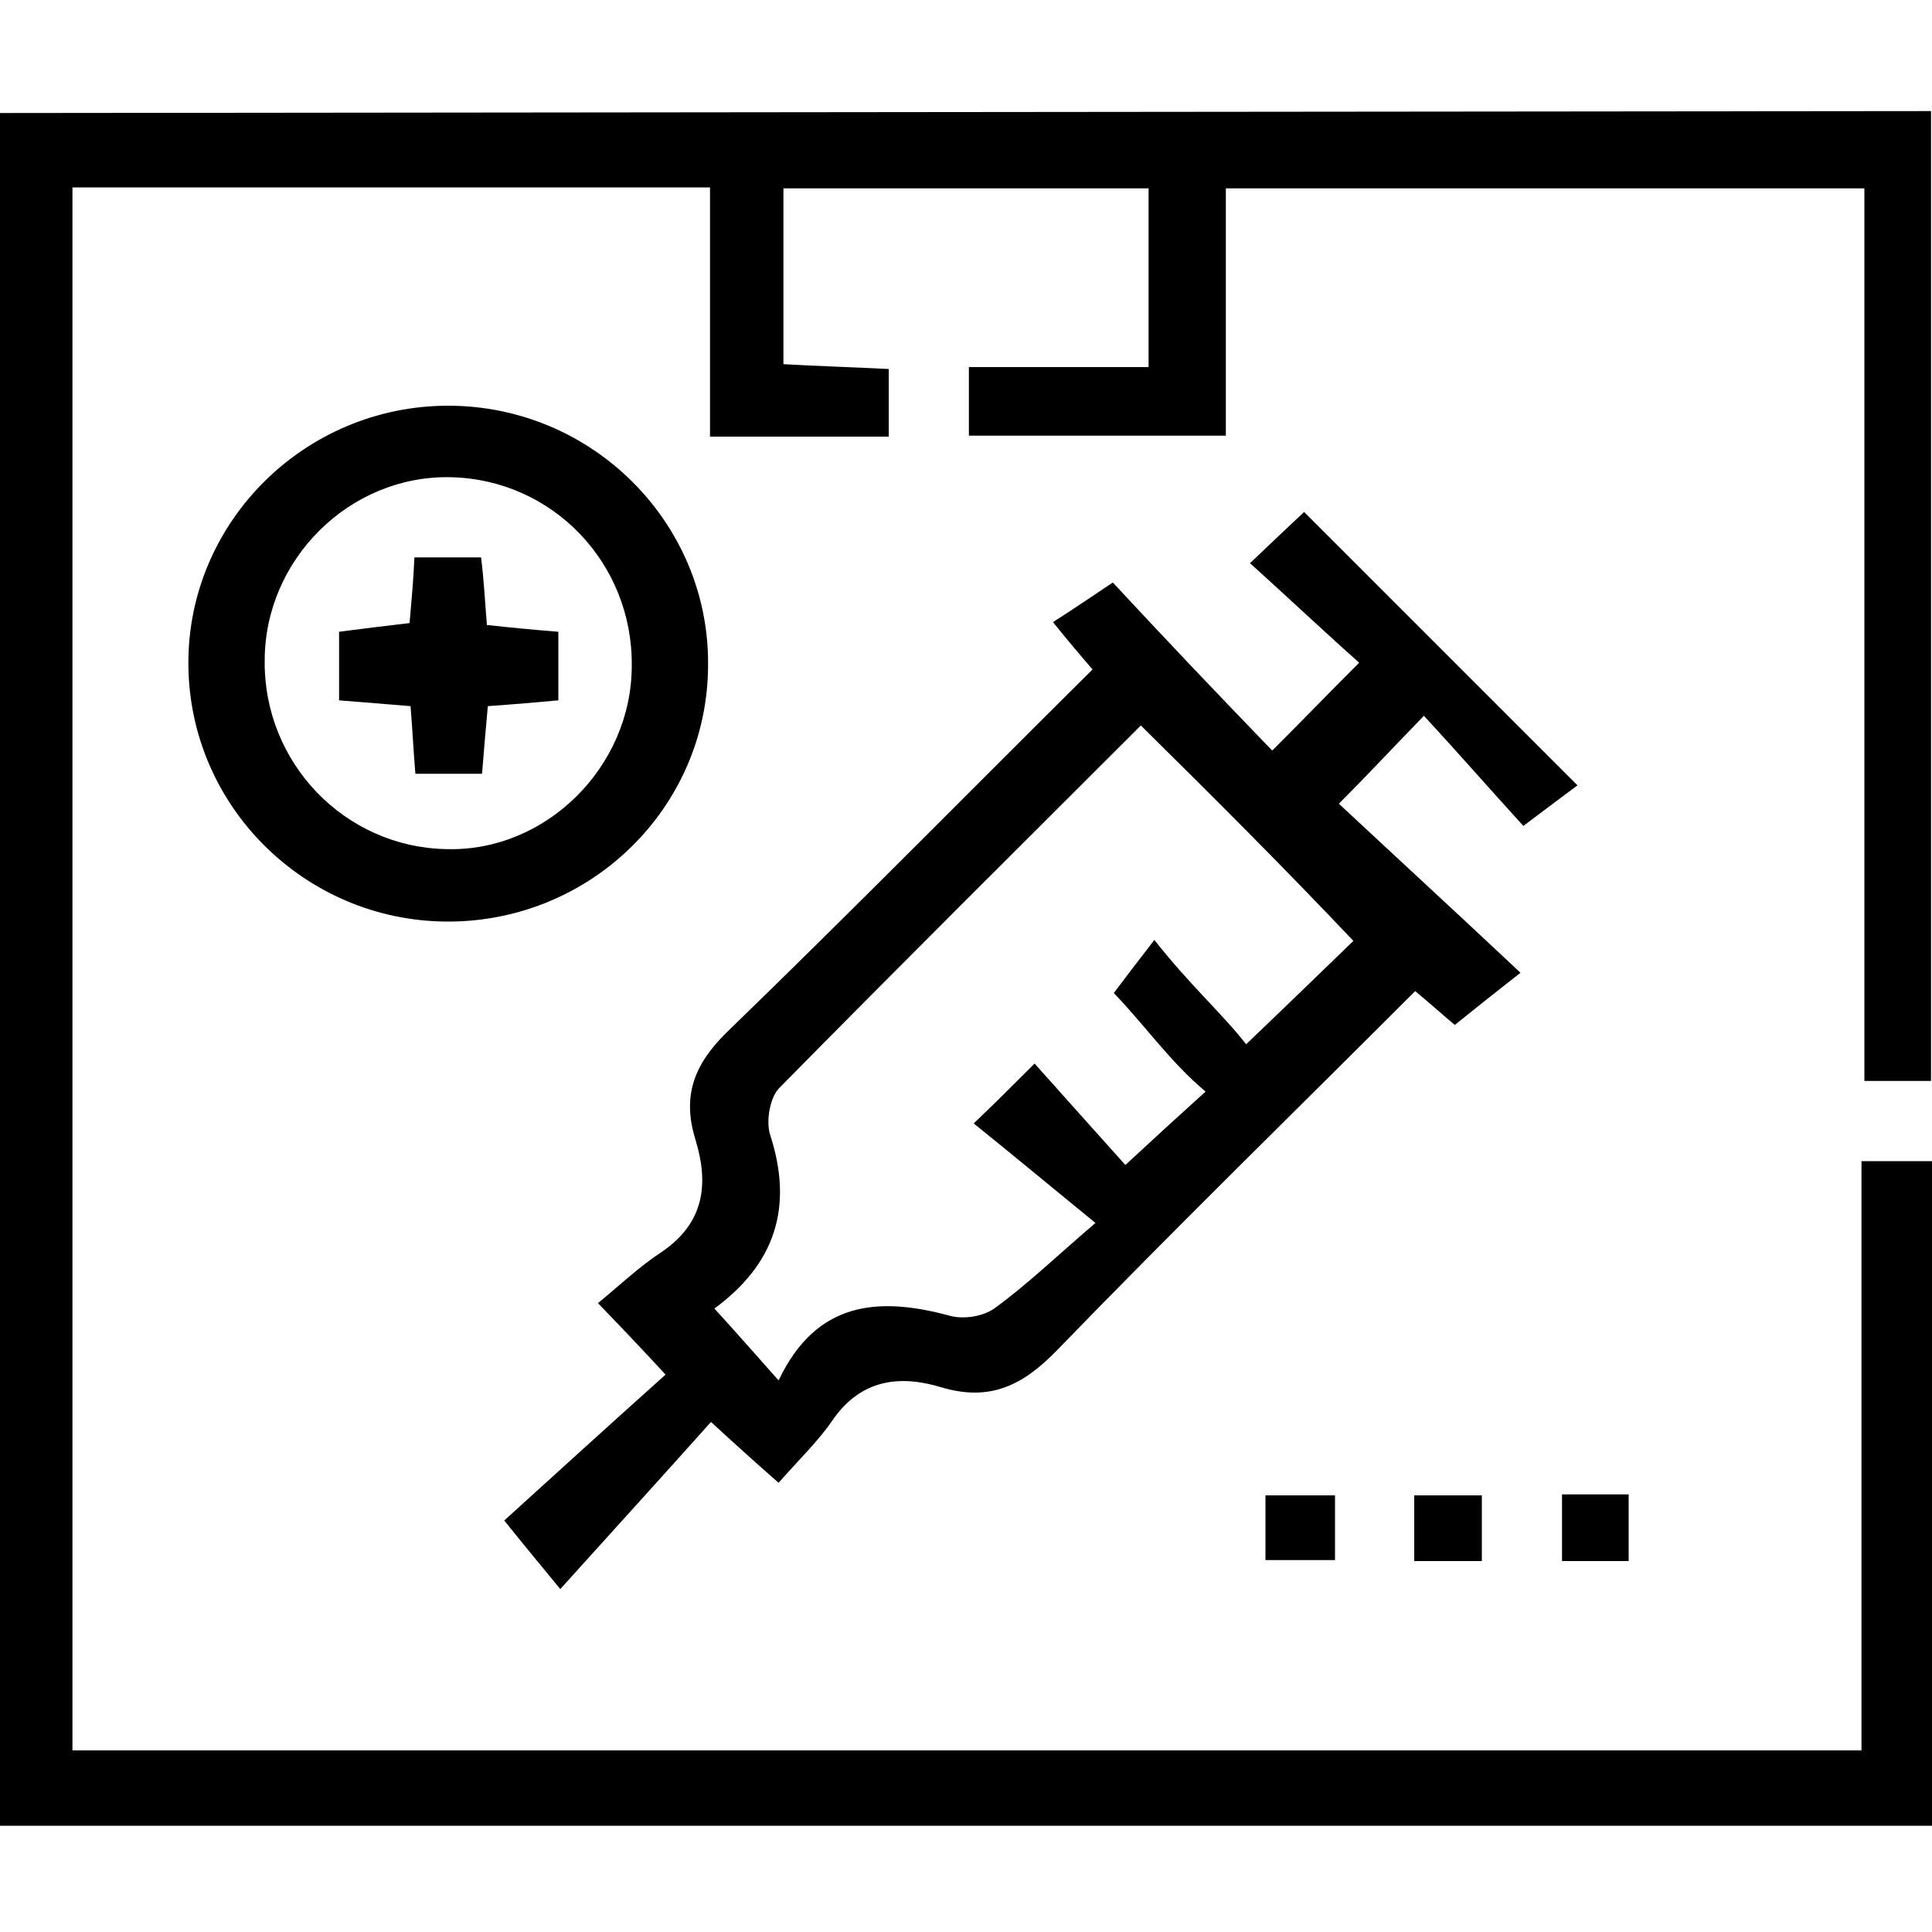
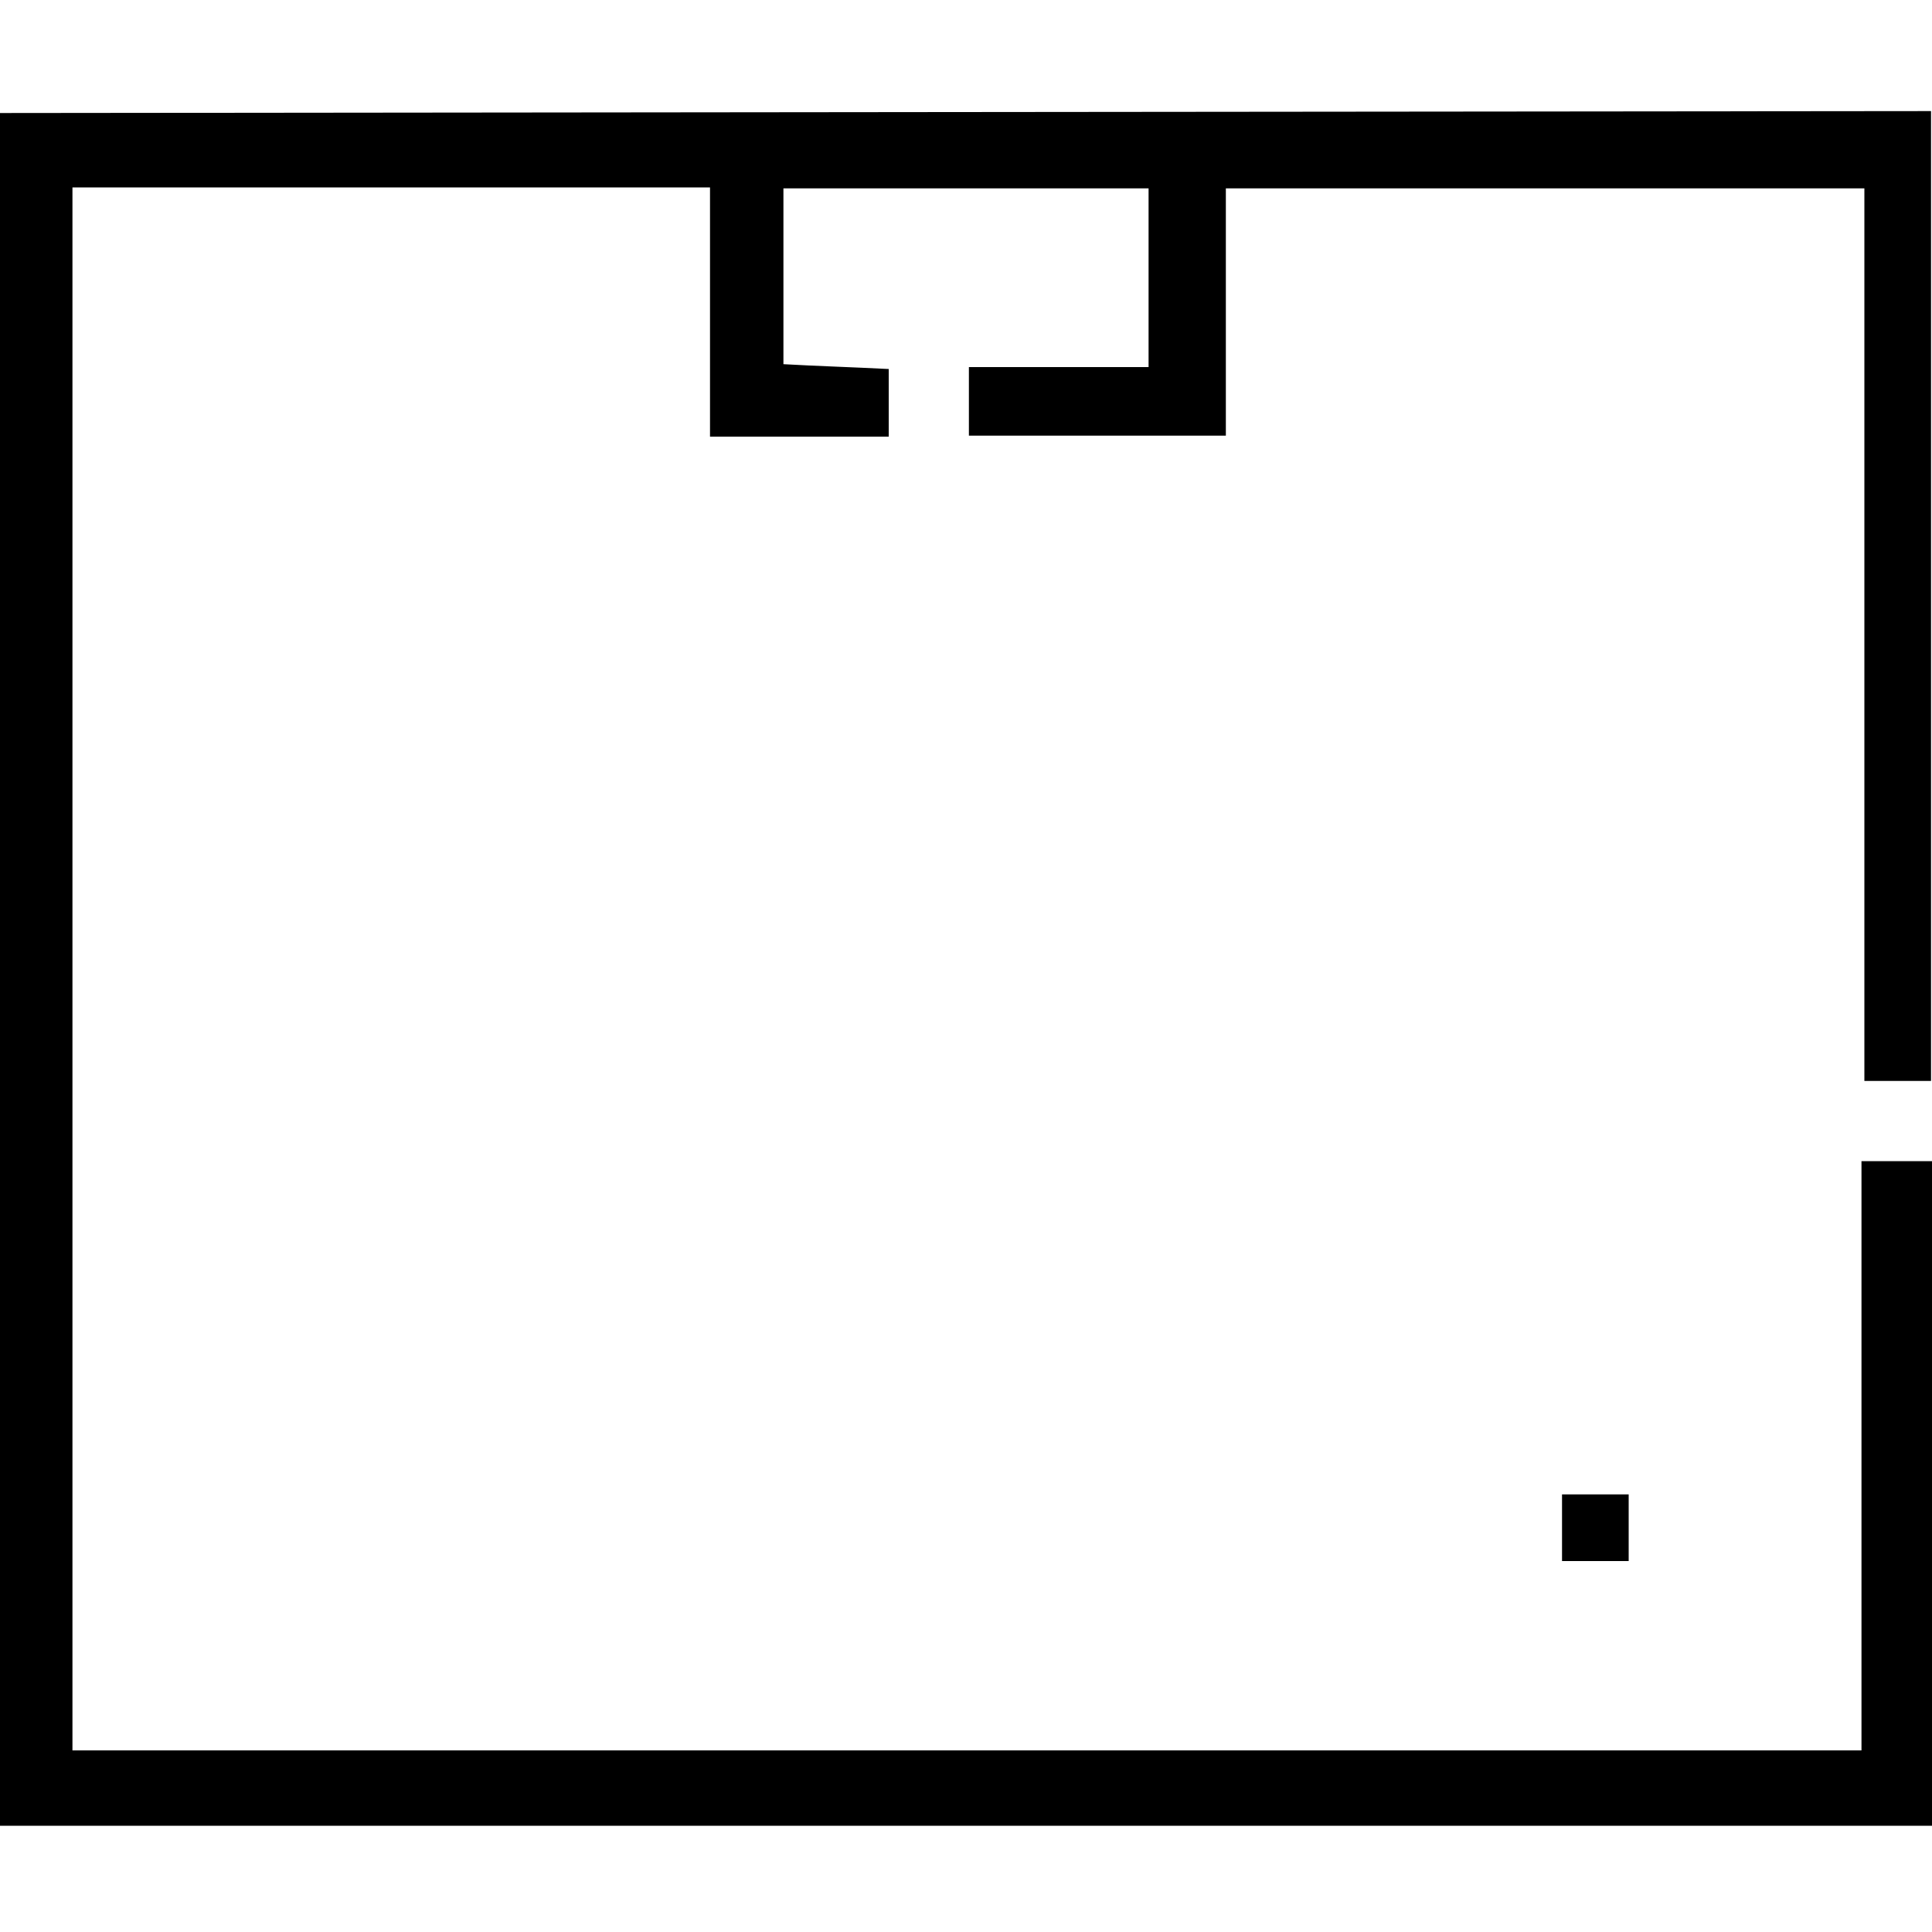
<svg xmlns="http://www.w3.org/2000/svg" id="Layer_1" x="0px" y="0px" viewBox="0 0 200 200" style="enable-background:new 0 0 200 200;" xml:space="preserve">
-   <path d="M131.7,77.7c3.5-3.5,6.1-6.2,9-9.1c-3.5-3.1-7.2-6.6-11.3-10.3c2.2-2.1,4-3.8,5.6-5.3c9.3,9.3,18.5,18.5,28.3,28.3 c-1.6,1.2-3.5,2.6-5.6,4.2c-3.2-3.5-6.6-7.4-10.3-11.4c-3.4,3.5-5.9,6.2-8.8,9.1c6,5.6,12.1,11.2,18.8,17.5 c-2.8,2.2-4.7,3.7-6.8,5.4c-1.1-0.9-2.4-2.1-4.1-3.5c-12.4,12.4-25,24.7-37.1,37.2c-3.6,3.7-7,5.3-12,3.8c-4.3-1.3-8.3-0.8-11.2,3.4 c-1.5,2.2-3.5,4.1-5.6,6.5c-2.5-2.2-4.5-4-7-6.3c-5,5.6-10.1,11.2-15.6,17.3c-2.3-2.8-3.8-4.6-5.8-7.1c5.4-4.9,11-10,16.7-15.1 c-2.4-2.6-4.2-4.5-7-7.4c2.2-1.8,4.3-3.8,6.6-5.3c4.4-3,4.9-7,3.5-11.6c-1.4-4.5-0.2-7.8,3.3-11.2c12.7-12.3,25.1-24.9,37.8-37.5 c-1.3-1.5-2.4-2.8-4.1-4.9c1.9-1.2,3.8-2.5,6.2-4.1C120.2,65.7,126,71.8,131.7,77.7z M118.1,75.1c-12.3,12.3-25,24.9-37.5,37.6 c-0.9,1-1.3,3.3-0.9,4.7c2.5,7.6,0.5,13.5-5.8,18.1c-0.1,0.1-0.1,0.3,0-0.1c2.2,2.4,4.2,4.7,6.7,7.5c3.9-8.2,10.3-8.7,17.7-6.7 c1.4,0.4,3.5,0.1,4.7-0.8c3.3-2.4,6.2-5.2,10.4-8.8c-4.9-4-8.5-7-12.6-10.3c2.4-2.3,4-3.9,6.3-6.2c3.5,3.9,6.6,7.4,9.4,10.5 c2.8-2.6,5.2-4.8,8.3-7.6c-3.7-3.1-6.3-6.9-9.5-10.2c1.9-2.5,1.8-2.4,4.2-5.5c3.6,4.6,7,7.6,9.5,10.8c4.4-4.2,8-7.7,11.1-10.7 C133,89.9,125.7,82.6,118.1,75.1z" />
-   <path d="M46.2,95.4c-14.6-0.1-26.6-11.9-26.7-26.6C19.4,54.1,31.5,42,46.4,42c14.9,0,27,12.1,26.9,26.8 C73.3,83.6,61.1,95.5,46.2,95.4z M65.4,68.9c0.1-10.6-8.2-19.3-18.8-19.5c-10.4-0.2-19.2,8.5-19.2,19c-0.1,10.6,8.3,19.3,18.8,19.5 C56.5,88.2,65.4,79.4,65.4,68.9z" />
-   <path d="M138.2,154.8c0,2.4,0,4.3,0,6.7c-2.4,0-4.6,0-7.2,0c0-2.1,0-4.2,0-6.7C133.3,154.8,135.5,154.8,138.2,154.8z" />
-   <path d="M153.4,154.8c0,2.4,0,4.5,0,6.8c-2.5,0-4.6,0-7,0c0-2.2,0-4.3,0-6.8C148.5,154.8,150.8,154.8,153.4,154.8z" />
+   <path d="M138.2,154.8c0,2.4,0,4.3,0,6.7c0-2.1,0-4.2,0-6.7C133.3,154.8,135.5,154.8,138.2,154.8z" />
  <path d="M161.7,154.7c2.4,0,4.5,0,6.9,0c0,2.4,0,4.5,0,6.9c-2.4,0-4.5,0-6.9,0C161.7,159.4,161.7,157.3,161.7,154.7z" />
-   <path d="M50.4,64.7c2.8,0.3,4.9,0.5,7.4,0.7c0,2.3,0,4.5,0,7.1c-2.2,0.2-4.5,0.4-7.3,0.6c-0.2,2.2-0.4,4.5-0.6,7c-2.4,0-4.5,0-6.9,0 c-0.2-2.4-0.3-4.5-0.5-7c-2.5-0.2-4.8-0.4-7.4-0.6c0-2.3,0-4.4,0-7.1c2.3-0.3,4.7-0.6,7.3-0.9c0.2-2.3,0.4-4.5,0.5-6.8 c2.4,0,4.5,0,6.9,0C50.1,60.1,50.2,62.2,50.4,64.7z" />
  <path d="M192.7,120.2c0,20.6,0,40.7,0,61c-62,0-123.6,0-185.2,0c0-54.2,0-107.9,0-161.8c22,0,43.7,0,66,0c0,8.8,0,17.2,0,25.8 c6.5,0,12.4,0,18.5,0c0-2.5,0-4.7,0-7c-3.9-0.2-7.4-0.3-10.9-0.5c0-6.4,0-12.1,0-18.2c12.7,0,25.2,0,37.8,0c0,6.2,0,12.1,0,18.5 c-6.4,0-12.4,0-18.6,0c0,2.7,0,4.8,0,7.1c8.8,0,17.4,0,26.6,0c0-8.7,0-17.1,0-25.6c22.3,0,44,0,66.1,0c0,31,0,61.6,0,92.4 c2.6,0,4.7,0,6.9,0c0-33.6,0-66.8,0-100.4c-15.3,0-194.9,0.2-200,0.2C0,71,0,129.8,0,189c67,0,133.5,0,200,0c0-23.2,0-46.1,0-68.8 C197.5,120.2,195.3,120.2,192.7,120.2z" />
</svg>